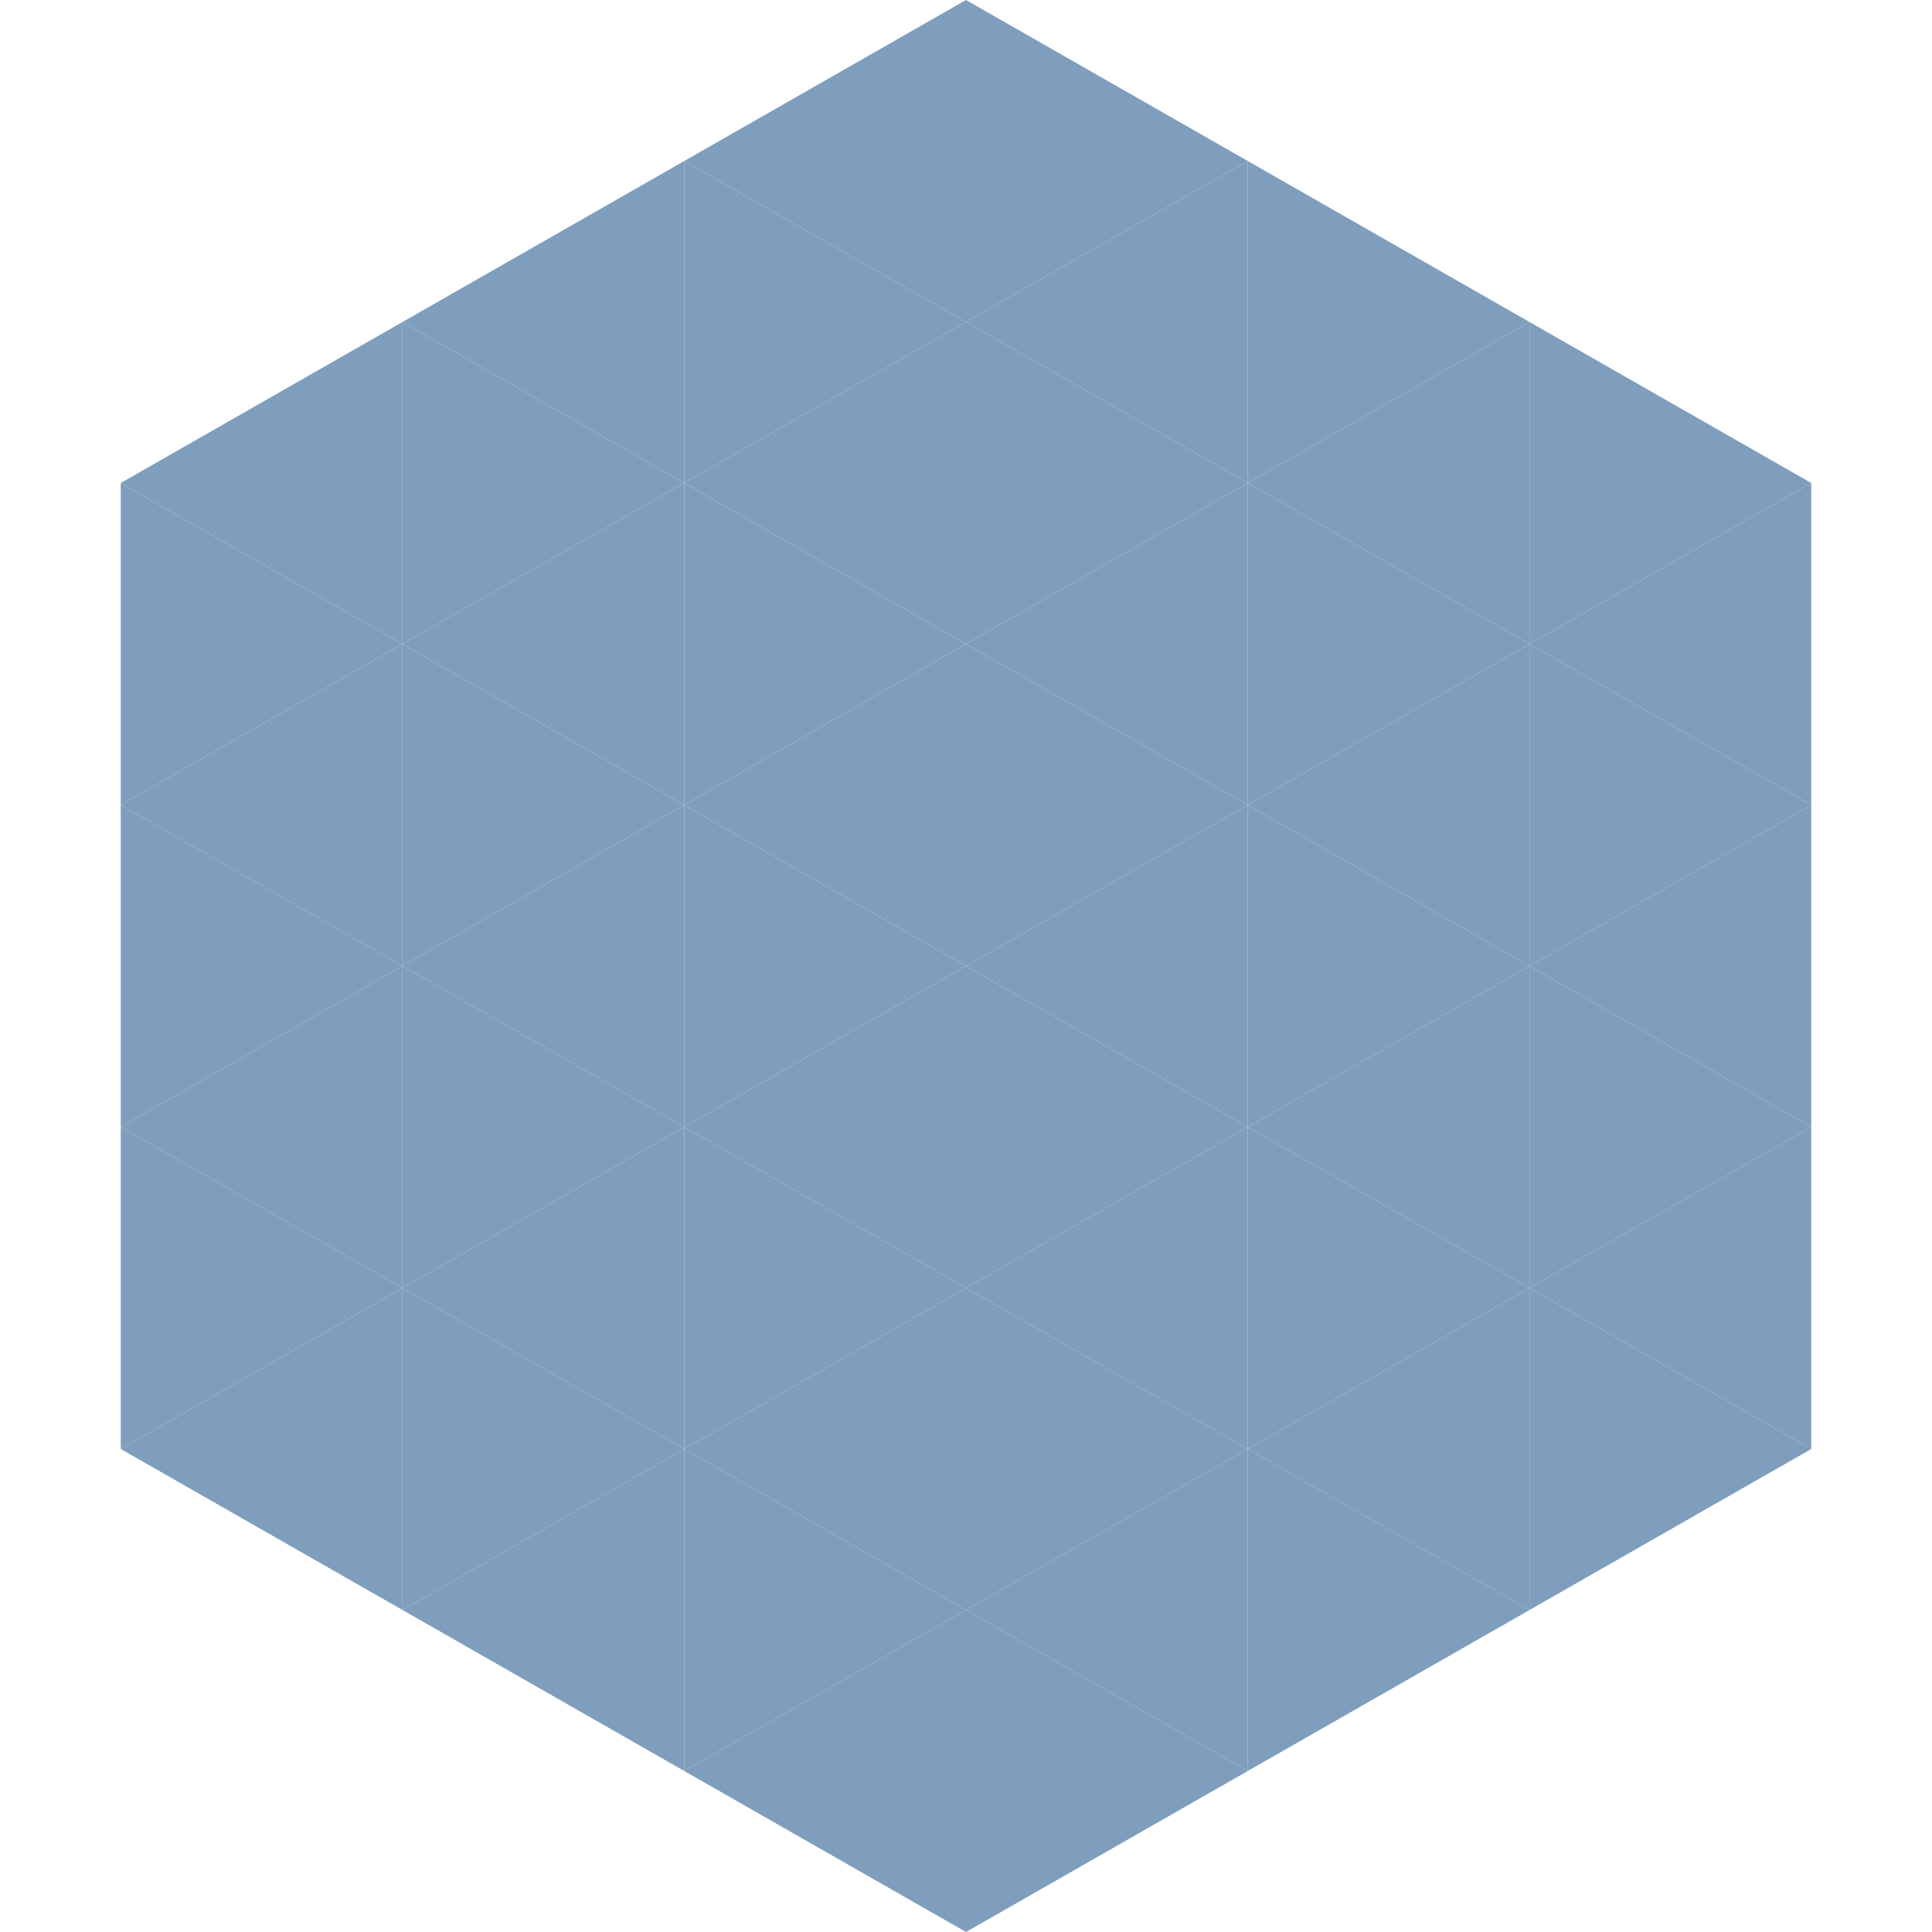
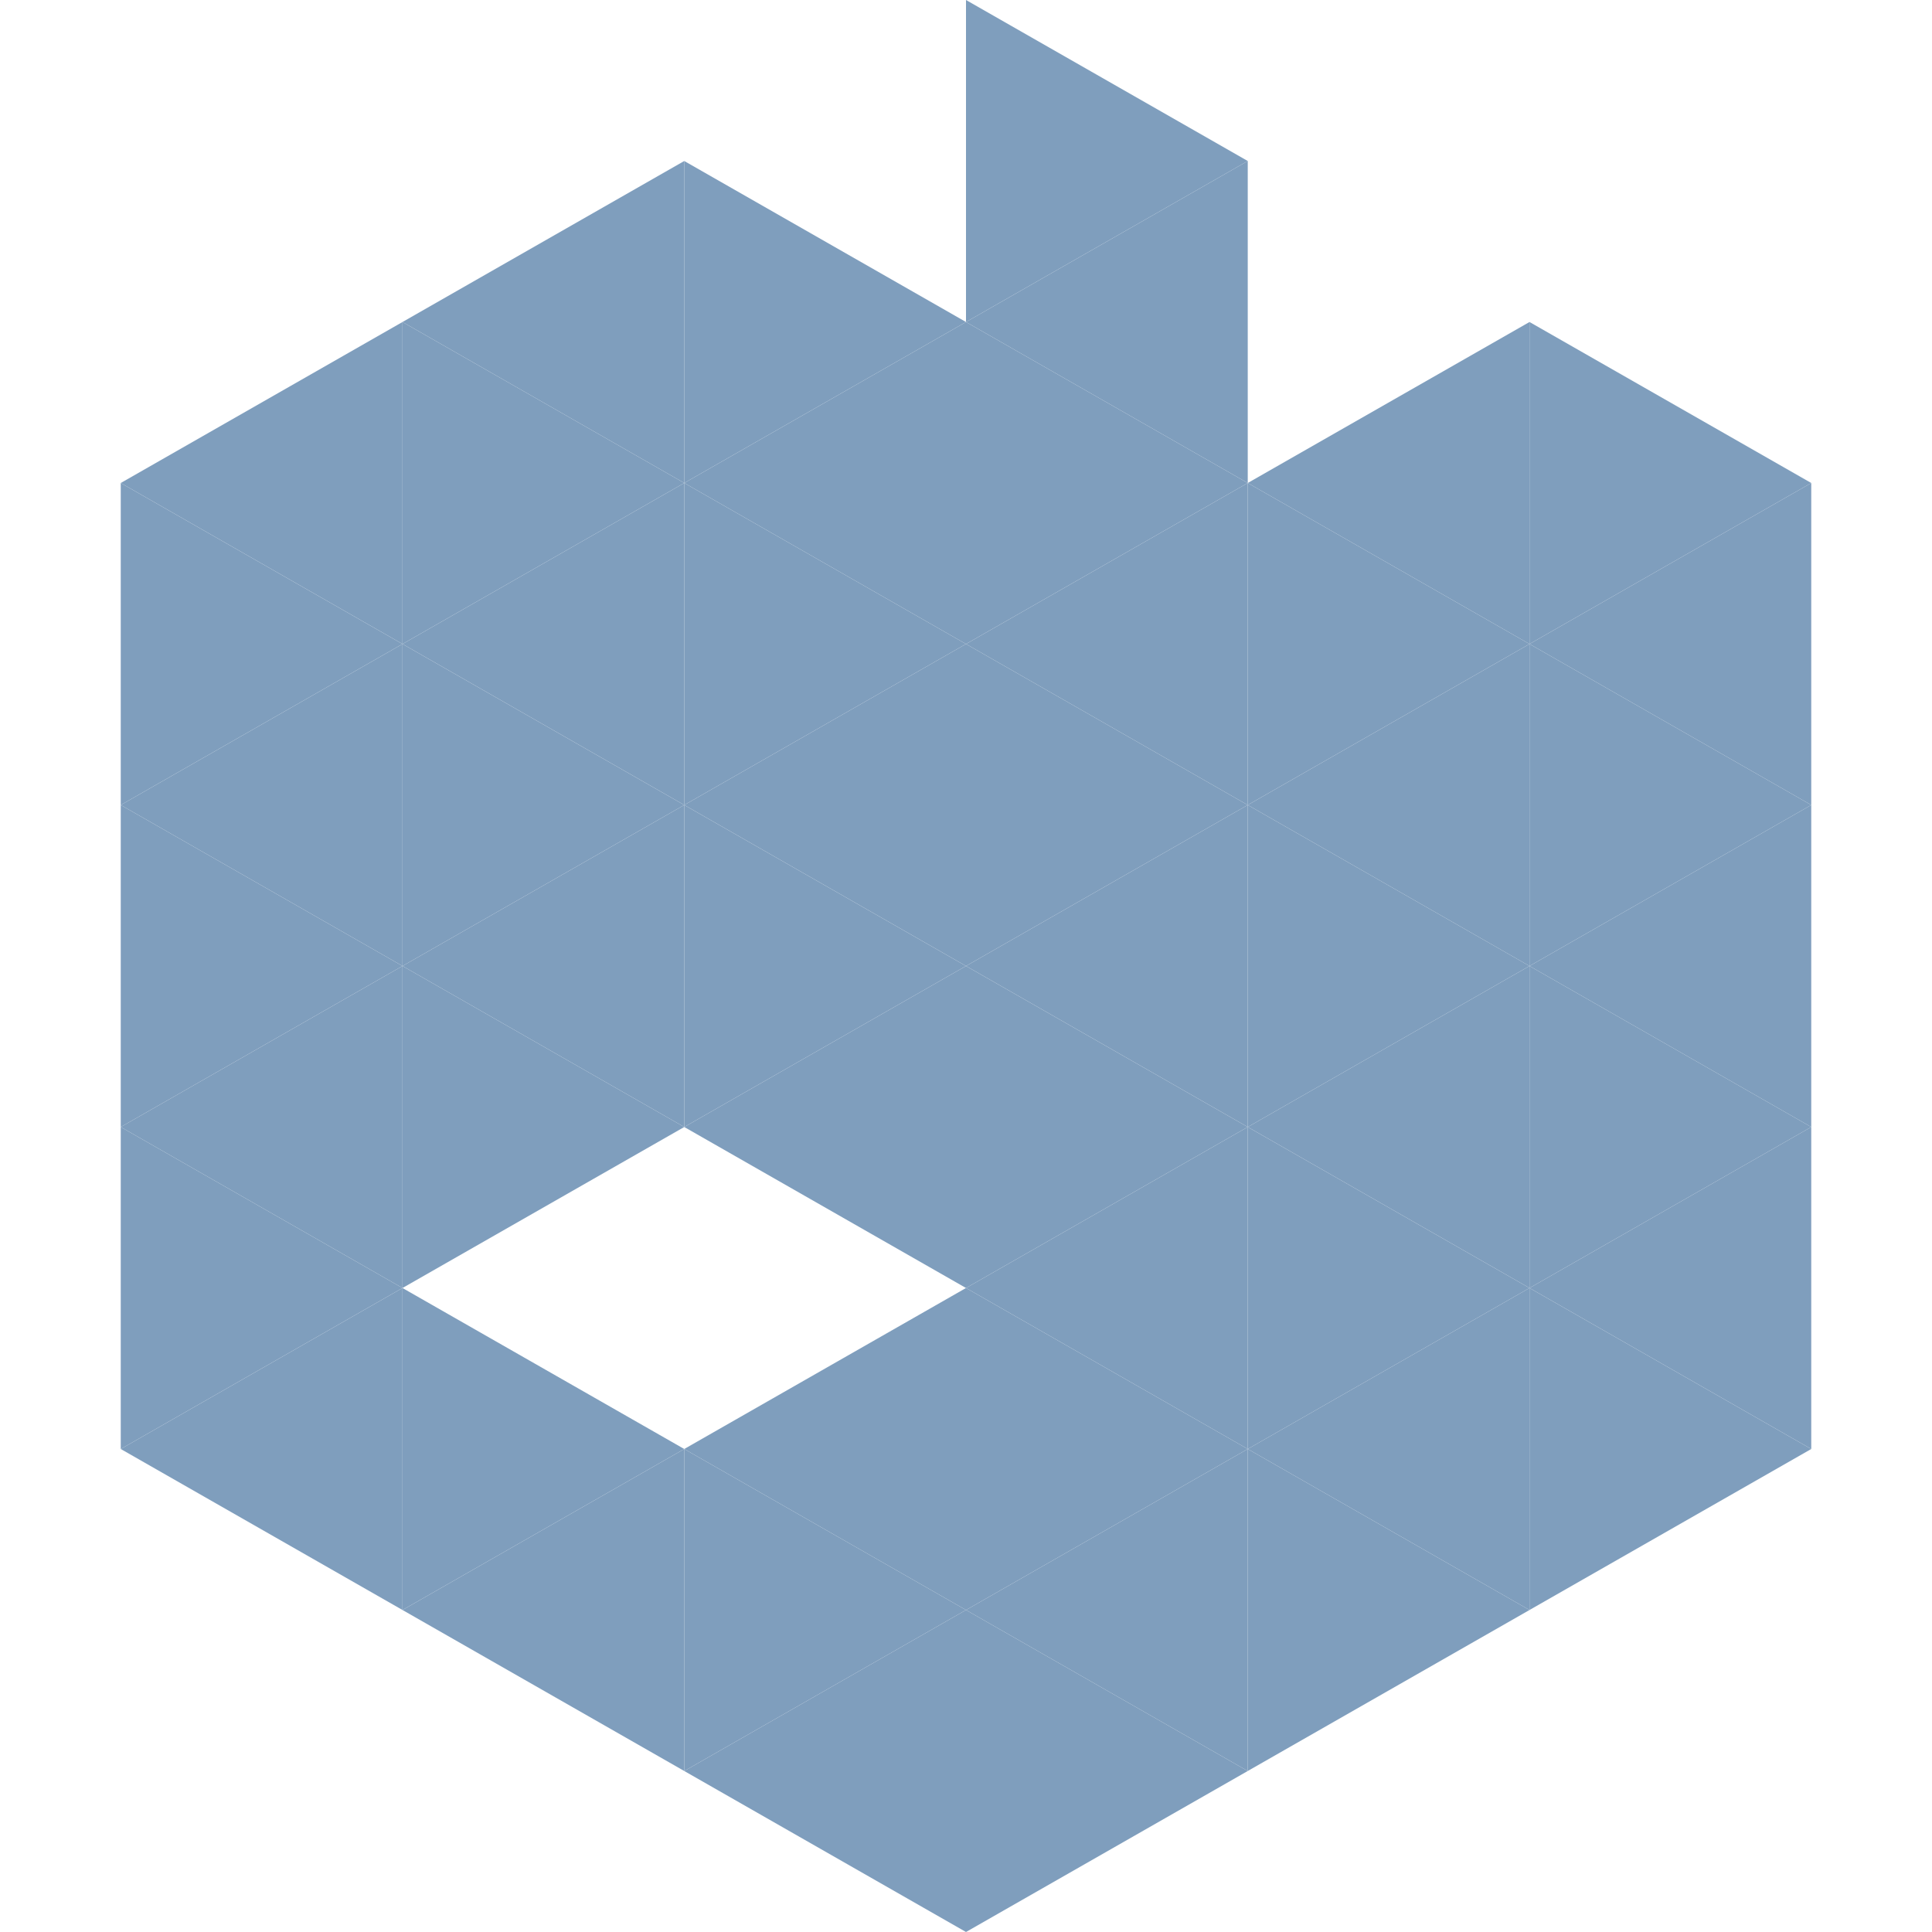
<svg xmlns="http://www.w3.org/2000/svg" width="240" height="240">
  <polygon points="50,40 15,60 50,80" style="fill:rgb(127,158,189)" />
  <polygon points="190,40 225,60 190,80" style="fill:rgb(127,158,189)" />
  <polygon points="15,60 50,80 15,100" style="fill:rgb(127,158,189)" />
  <polygon points="225,60 190,80 225,100" style="fill:rgb(127,158,189)" />
  <polygon points="50,80 15,100 50,120" style="fill:rgb(127,158,189)" />
  <polygon points="190,80 225,100 190,120" style="fill:rgb(127,158,189)" />
  <polygon points="15,100 50,120 15,140" style="fill:rgb(127,158,189)" />
  <polygon points="225,100 190,120 225,140" style="fill:rgb(127,158,189)" />
  <polygon points="50,120 15,140 50,160" style="fill:rgb(127,158,189)" />
  <polygon points="190,120 225,140 190,160" style="fill:rgb(127,158,189)" />
  <polygon points="15,140 50,160 15,180" style="fill:rgb(127,158,189)" />
  <polygon points="225,140 190,160 225,180" style="fill:rgb(127,158,189)" />
  <polygon points="50,160 15,180 50,200" style="fill:rgb(127,158,189)" />
  <polygon points="190,160 225,180 190,200" style="fill:rgb(127,158,189)" />
  <polygon points="15,180 50,200 15,220" style="fill:rgb(255,255,255); fill-opacity:0" />
  <polygon points="225,180 190,200 225,220" style="fill:rgb(255,255,255); fill-opacity:0" />
-   <polygon points="50,0 85,20 50,40" style="fill:rgb(255,255,255); fill-opacity:0" />
  <polygon points="190,0 155,20 190,40" style="fill:rgb(255,255,255); fill-opacity:0" />
  <polygon points="85,20 50,40 85,60" style="fill:rgb(127,158,189)" />
-   <polygon points="155,20 190,40 155,60" style="fill:rgb(127,158,189)" />
  <polygon points="50,40 85,60 50,80" style="fill:rgb(127,158,189)" />
  <polygon points="190,40 155,60 190,80" style="fill:rgb(127,158,189)" />
  <polygon points="85,60 50,80 85,100" style="fill:rgb(127,158,189)" />
  <polygon points="155,60 190,80 155,100" style="fill:rgb(127,158,189)" />
  <polygon points="50,80 85,100 50,120" style="fill:rgb(127,158,189)" />
  <polygon points="190,80 155,100 190,120" style="fill:rgb(127,158,189)" />
  <polygon points="85,100 50,120 85,140" style="fill:rgb(127,158,189)" />
  <polygon points="155,100 190,120 155,140" style="fill:rgb(127,158,189)" />
  <polygon points="50,120 85,140 50,160" style="fill:rgb(127,158,189)" />
  <polygon points="190,120 155,140 190,160" style="fill:rgb(127,158,189)" />
-   <polygon points="85,140 50,160 85,180" style="fill:rgb(127,158,189)" />
  <polygon points="155,140 190,160 155,180" style="fill:rgb(127,158,189)" />
  <polygon points="50,160 85,180 50,200" style="fill:rgb(127,158,189)" />
  <polygon points="190,160 155,180 190,200" style="fill:rgb(127,158,189)" />
  <polygon points="85,180 50,200 85,220" style="fill:rgb(127,158,189)" />
  <polygon points="155,180 190,200 155,220" style="fill:rgb(127,158,189)" />
-   <polygon points="120,0 85,20 120,40" style="fill:rgb(127,158,189)" />
  <polygon points="120,0 155,20 120,40" style="fill:rgb(127,158,189)" />
  <polygon points="85,20 120,40 85,60" style="fill:rgb(127,158,189)" />
  <polygon points="155,20 120,40 155,60" style="fill:rgb(127,158,189)" />
  <polygon points="120,40 85,60 120,80" style="fill:rgb(127,158,189)" />
  <polygon points="120,40 155,60 120,80" style="fill:rgb(127,158,189)" />
  <polygon points="85,60 120,80 85,100" style="fill:rgb(127,158,189)" />
  <polygon points="155,60 120,80 155,100" style="fill:rgb(127,158,189)" />
  <polygon points="120,80 85,100 120,120" style="fill:rgb(127,158,189)" />
  <polygon points="120,80 155,100 120,120" style="fill:rgb(127,158,189)" />
  <polygon points="85,100 120,120 85,140" style="fill:rgb(127,158,189)" />
  <polygon points="155,100 120,120 155,140" style="fill:rgb(127,158,189)" />
  <polygon points="120,120 85,140 120,160" style="fill:rgb(127,158,189)" />
  <polygon points="120,120 155,140 120,160" style="fill:rgb(127,158,189)" />
-   <polygon points="85,140 120,160 85,180" style="fill:rgb(127,158,189)" />
  <polygon points="155,140 120,160 155,180" style="fill:rgb(127,158,189)" />
  <polygon points="120,160 85,180 120,200" style="fill:rgb(127,158,189)" />
  <polygon points="120,160 155,180 120,200" style="fill:rgb(127,158,189)" />
  <polygon points="85,180 120,200 85,220" style="fill:rgb(127,158,189)" />
  <polygon points="155,180 120,200 155,220" style="fill:rgb(127,158,189)" />
  <polygon points="120,200 85,220 120,240" style="fill:rgb(127,158,189)" />
  <polygon points="120,200 155,220 120,240" style="fill:rgb(127,158,189)" />
  <polygon points="85,220 120,240 85,260" style="fill:rgb(255,255,255); fill-opacity:0" />
  <polygon points="155,220 120,240 155,260" style="fill:rgb(255,255,255); fill-opacity:0" />
</svg>